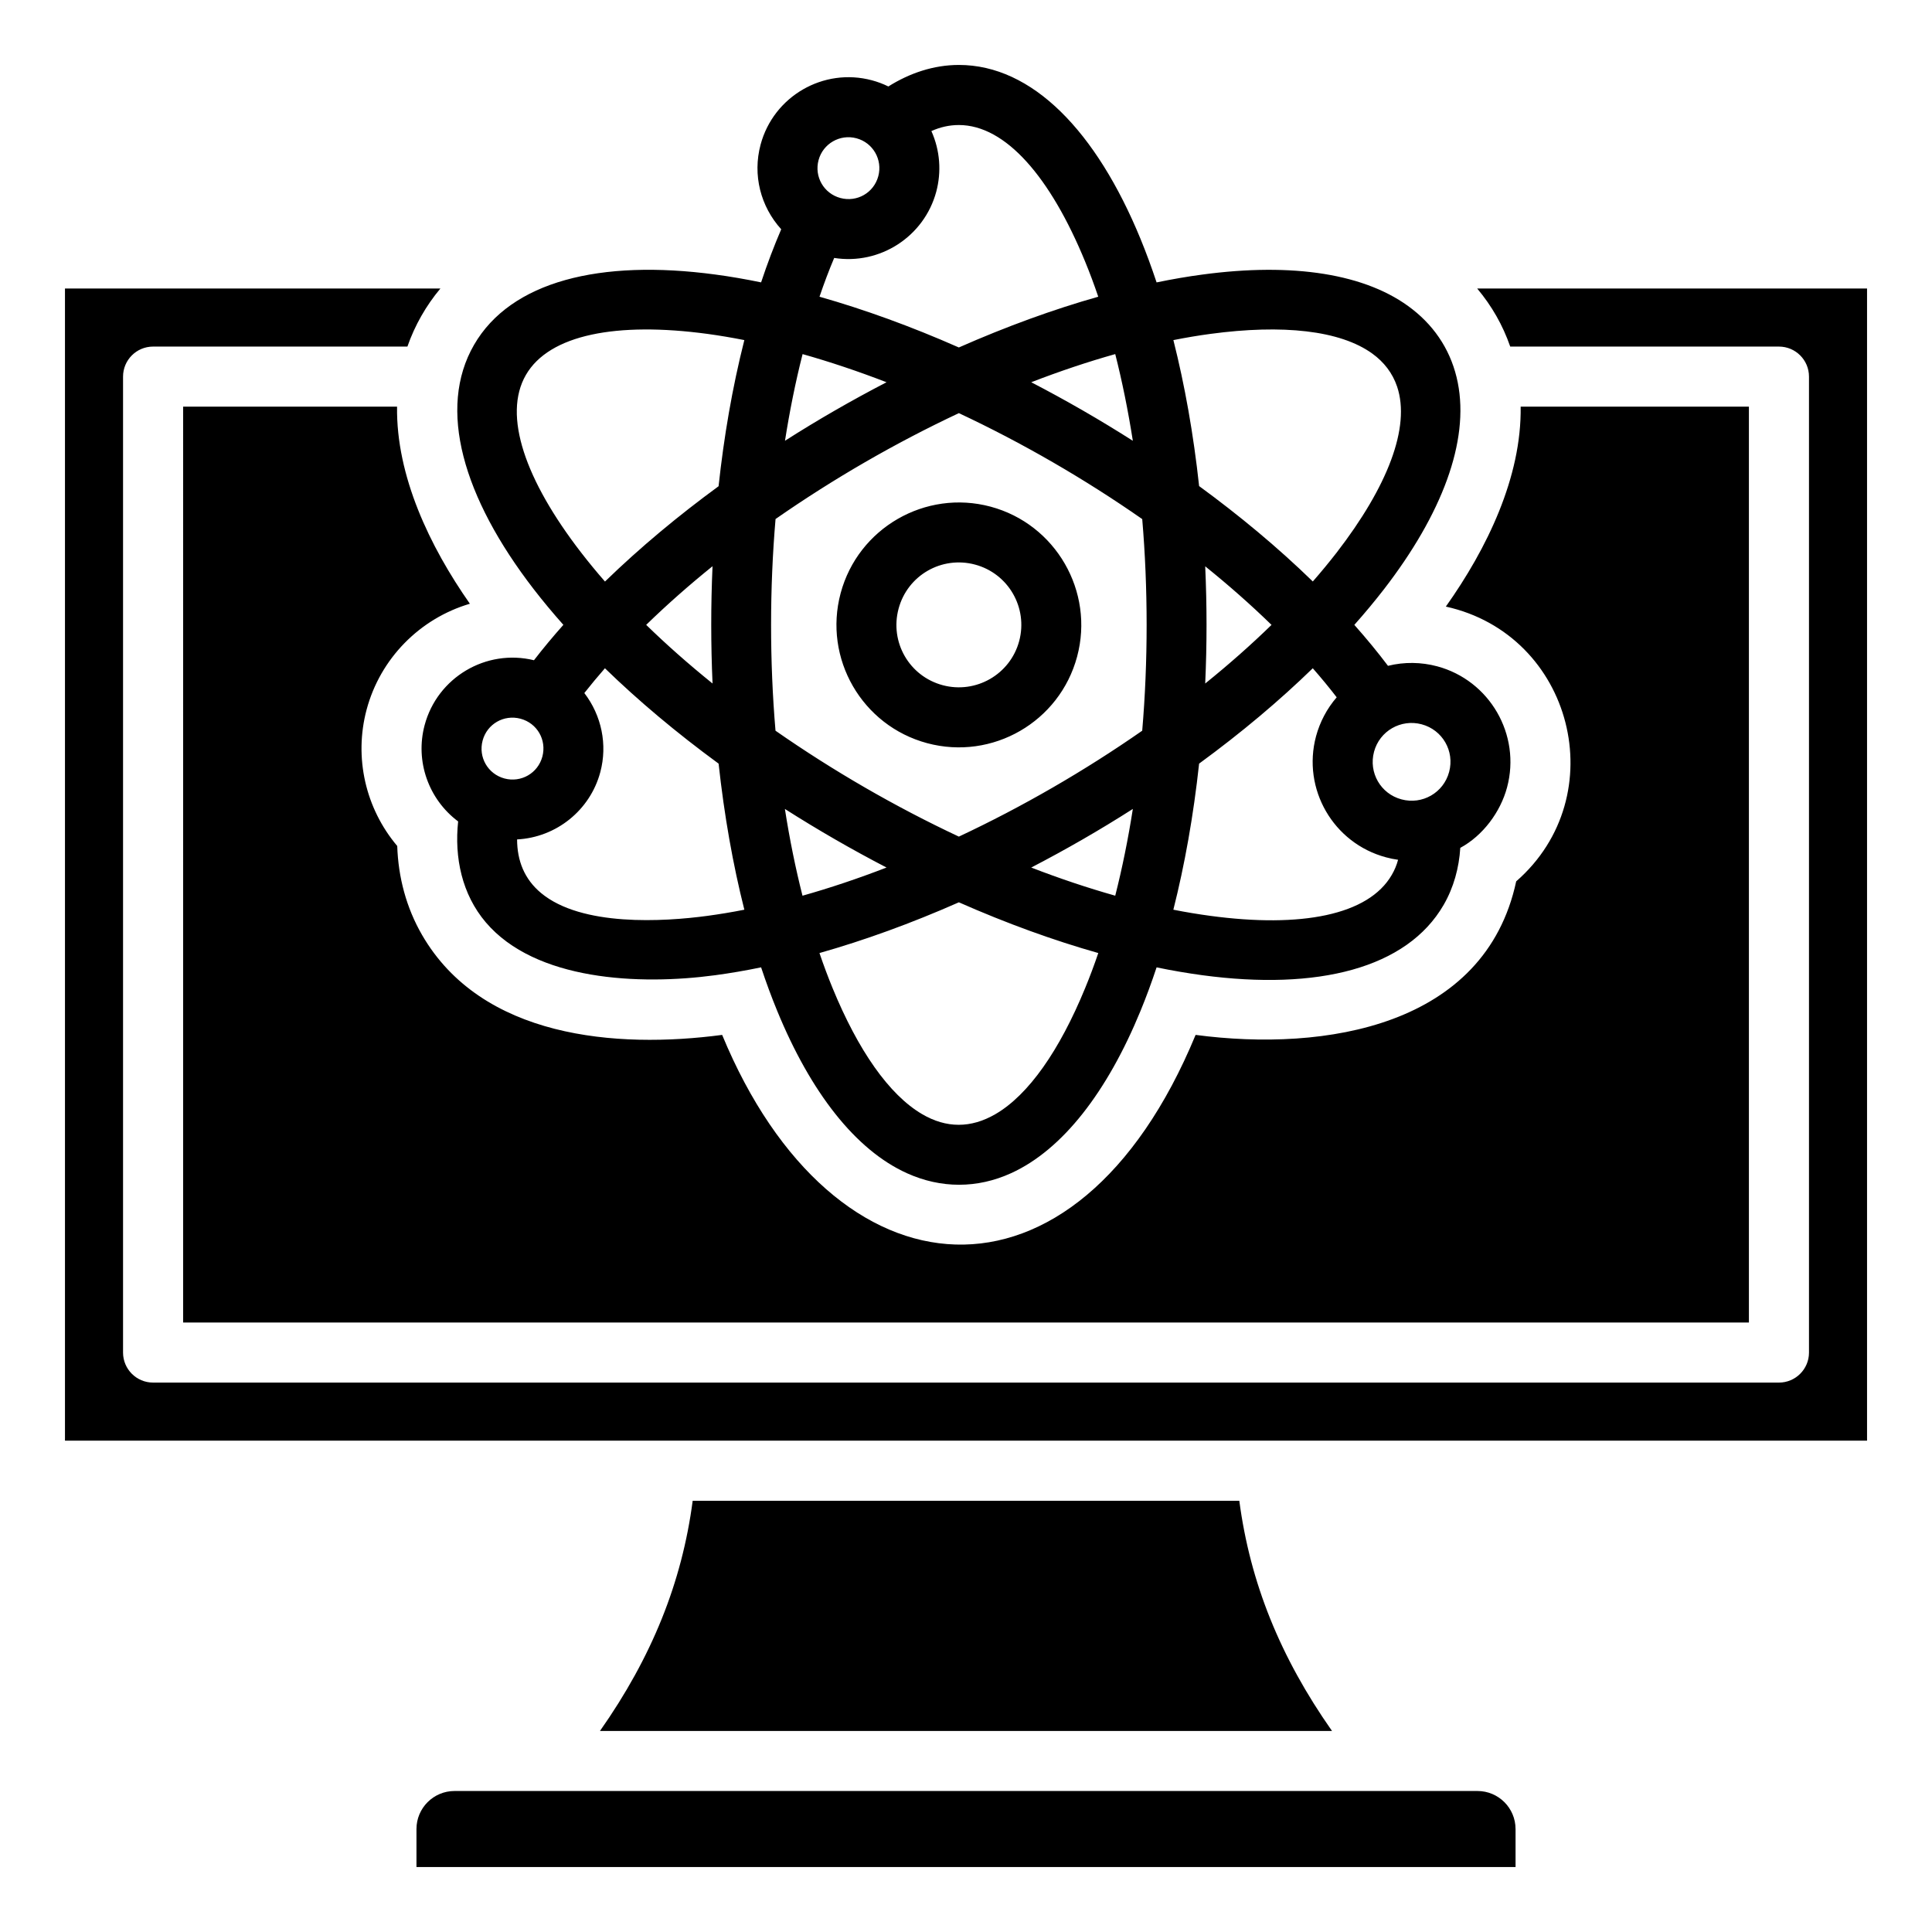
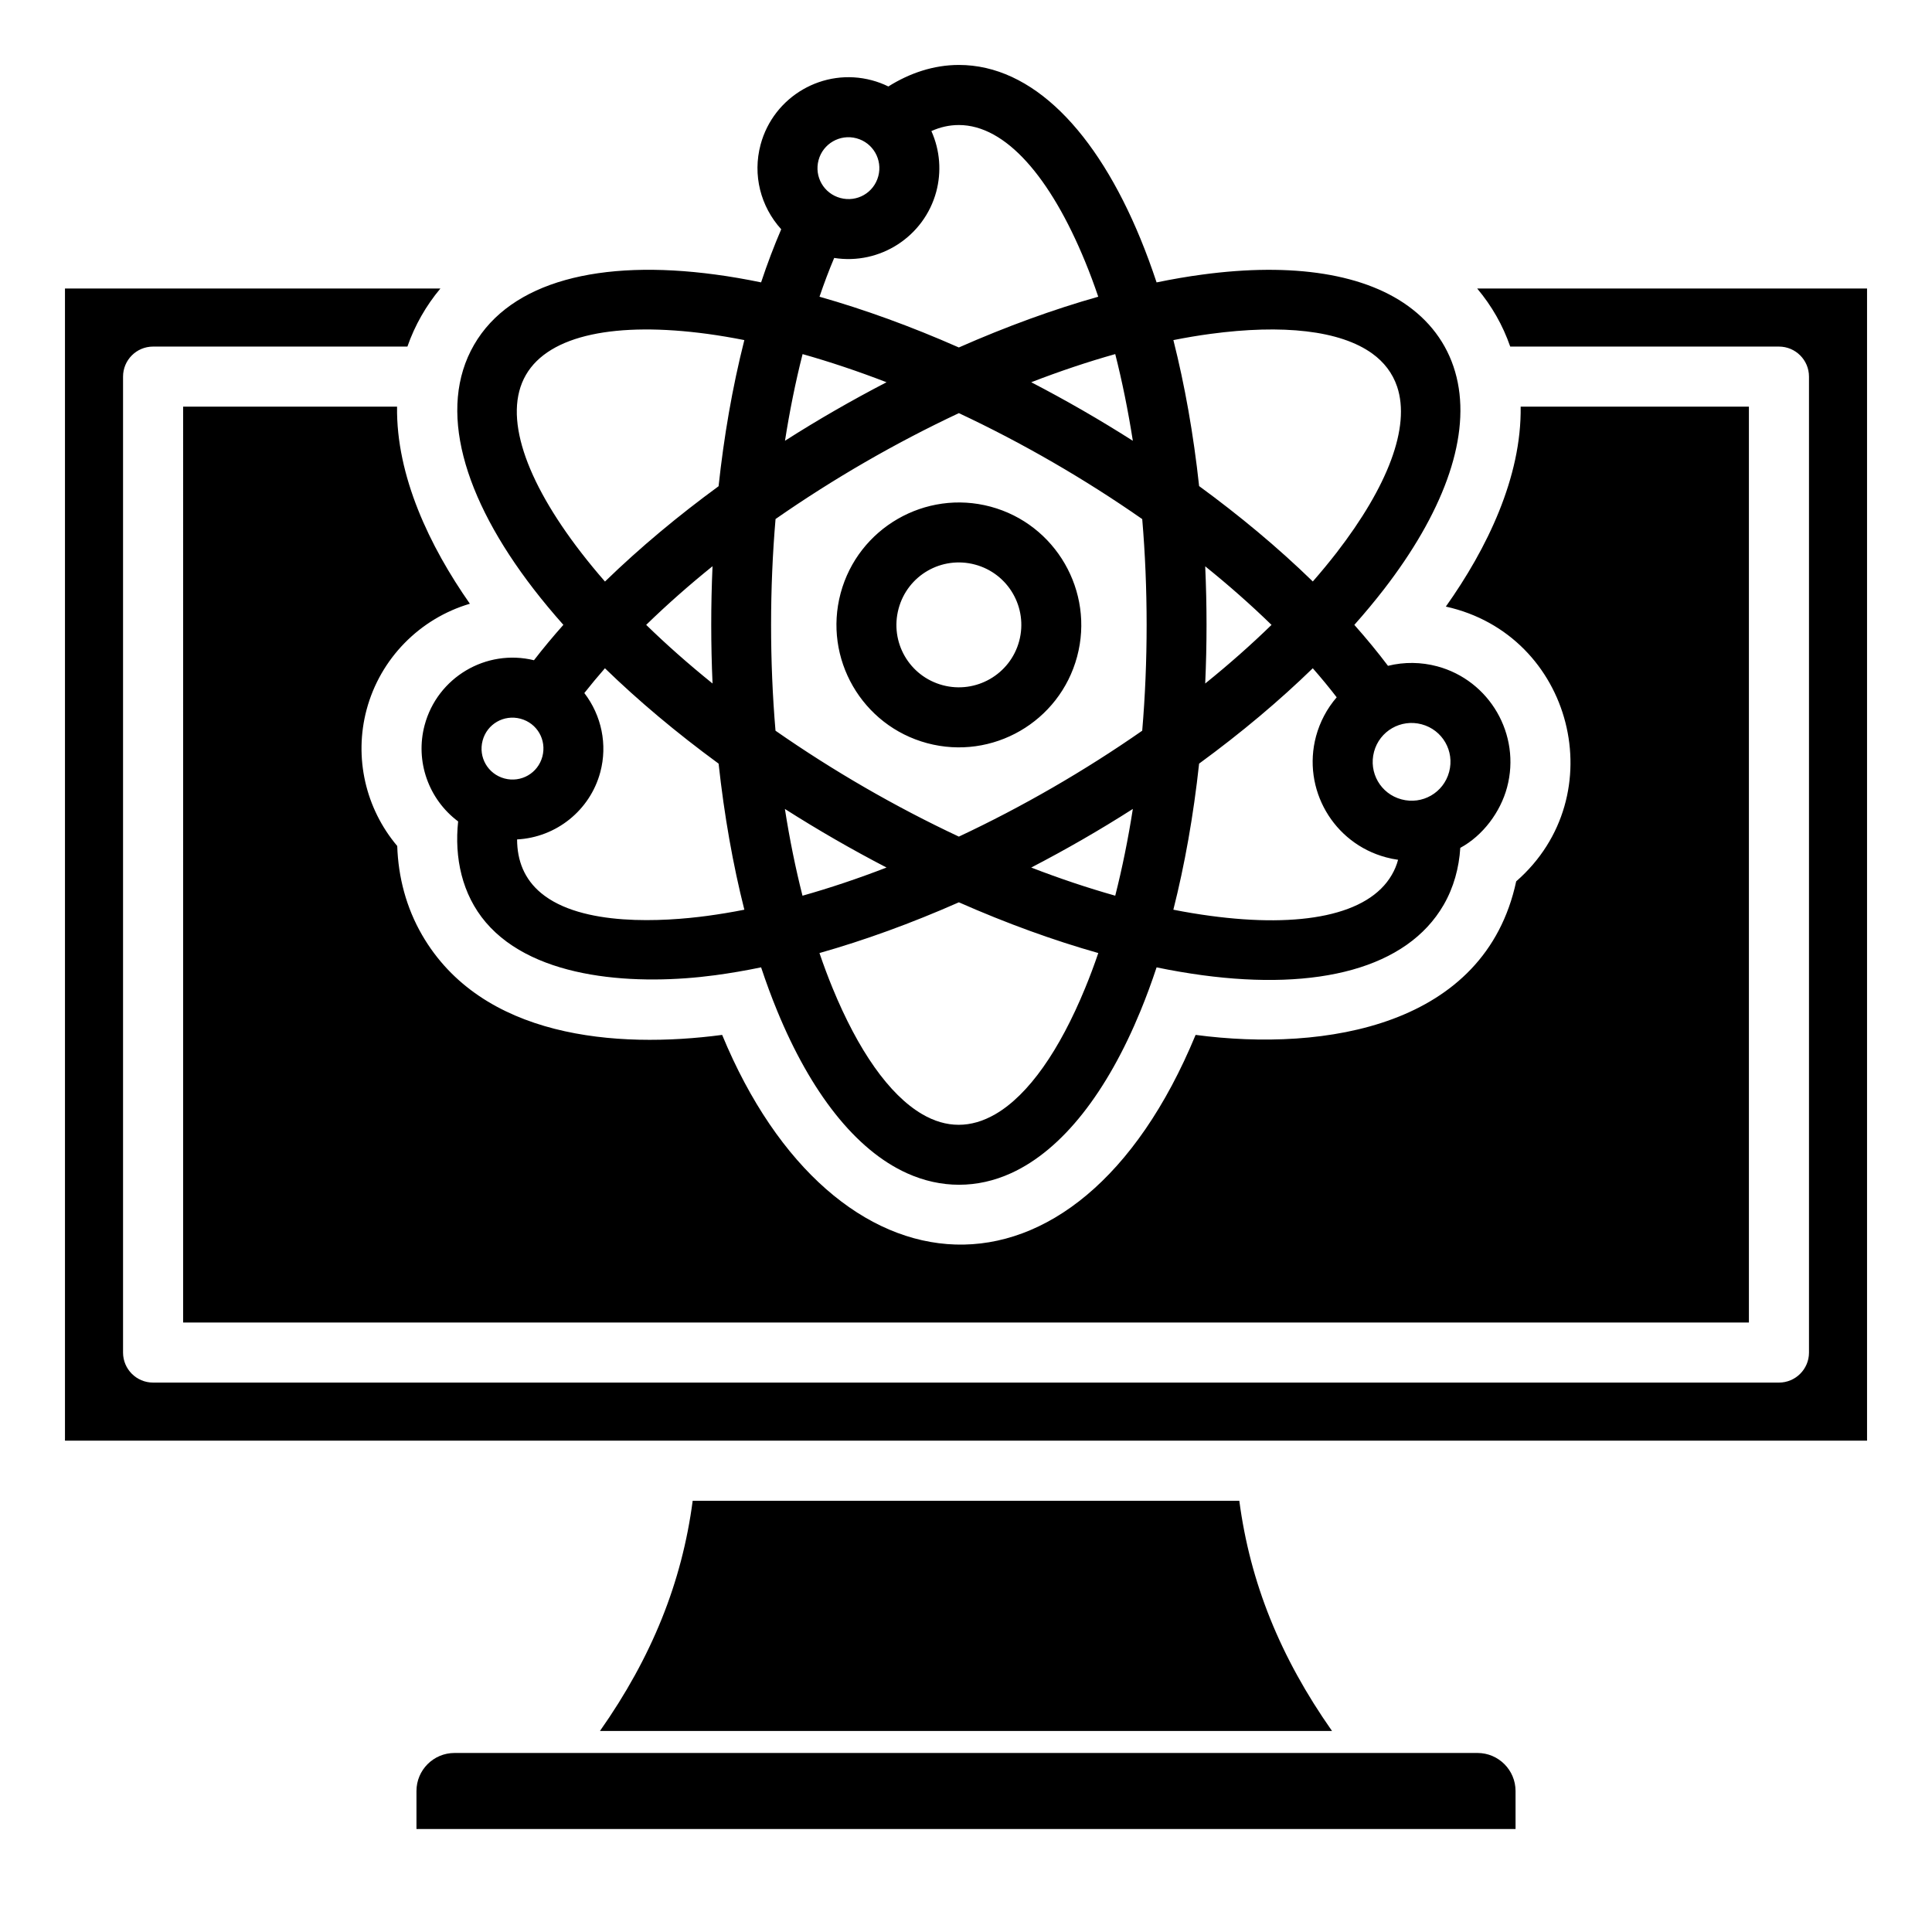
<svg xmlns="http://www.w3.org/2000/svg" fill="#000000" width="800px" height="800px" version="1.1" viewBox="144 144 512 512">
-   <path d="m497 602.72h-194c13.766-19.59 21.727-39.383 24.57-61.004h144.86c2.848 21.625 10.809 41.418 24.566 61.004zm-304.47-350.95h56.695c-0.258 18.375 8.645 37.02 19.297 52.227-13.281 3.922-23.742 14.516-27.359 28.031-3.406 12.723-0.301 26.203 8.109 36.168 0.27 8.293 2.402 16.344 6.566 23.555 15.797 27.336 51.441 30.23 79.539 26.508 29.445 71.254 93.691 76.895 125.47 0 34.379 4.551 76.711-2.273 84.961-40.691 25.957-22.645 15.031-65.375-18.645-72.816 10.883-15.336 20.102-34.289 19.828-52.988h60.488v242.71h-414.95zm422.91-15.922c4.394 0 7.961 3.562 7.961 7.965v258.63c0 4.394-3.57 7.957-7.961 7.957h-430.87c-4.398 0-7.961-3.559-7.961-7.957v-258.63c0-4.402 3.562-7.965 7.961-7.965h67.398c1.945-5.59 4.938-10.852 8.738-15.383l-99.488-0.012v305.34h477.57v-305.34h-103.32c3.883 4.641 6.769 9.684 8.758 15.391zm-153.66 36.969c10.574 7.734 20.734 16.137 30.129 25.281 2.25-2.57 4.356-5.133 6.32-7.66 13.441-17.406 19.652-33.215 16.012-44-1.203-3.562-3.473-6.492-6.535-8.711-8.539-6.199-23.809-7.812-42.938-5.242-3.18 0.426-6.453 0.977-9.809 1.645 3.004 11.887 5.324 24.895 6.82 38.688zm-44.492-27.52c9.195 4.777 18.191 9.949 26.926 15.52-1.266-8.062-2.828-15.754-4.664-22.98-7.191 2.023-14.645 4.516-22.262 7.461zm-38.348 128.61c-9.199-4.777-18.191-9.957-26.934-15.527 1.258 8.066 2.828 15.75 4.664 22.992 7.191-2.027 14.645-4.519 22.27-7.465zm56.117 22.66c-11.809-3.344-24.242-7.84-36.945-13.445-12.707 5.606-25.137 10.102-36.945 13.445 1.102 3.238 2.266 6.344 3.484 9.309 6.738 16.406 14.926 28.223 23.691 33.367 6.453 3.789 12.957 3.777 19.422 0.035 8.816-5.102 17.039-16.941 23.801-33.402 1.223-2.961 2.391-6.07 3.492-9.309zm-17.77-22.66c7.621 2.949 15.074 5.426 22.262 7.461 1.836-7.238 3.406-14.926 4.664-22.992-8.812 5.629-17.66 10.719-26.926 15.531zm29.414-92.344c-15.258-10.637-31.754-20.18-48.59-28.078-16.84 7.898-33.32 17.434-48.582 28.062-1.578 18.391-1.578 37.695-0.012 56.098 15.258 10.633 31.754 20.172 48.59 28.066 16.789-7.871 33.379-17.465 48.59-28.066 1.562-18.273 1.562-37.809 0.004-56.082zm34.266 28.039c-5.602-5.453-11.488-10.621-17.574-15.523 0.469 10.543 0.469 20.516 0 31.059 6.359-5.129 12.23-10.332 17.574-15.535zm-176.64-11.488c9.395-9.125 19.543-17.527 30.102-25.258 1.41-13.031 3.609-26.023 6.828-38.73-3.348-0.66-6.617-1.211-9.797-1.645-23.969-3.223-41.895 0.152-48.094 10.883-6.191 10.715-0.148 27.914 14.633 47.062 1.965 2.539 4.074 5.113 6.328 7.688zm28.504 27.02c-0.461-10.465-0.461-20.613-0.004-31.078-6.086 4.906-11.977 10.086-17.582 15.539 5.344 5.211 11.227 10.41 17.586 15.539zm23.863-87.293c-1.926 7.578-3.453 15.258-4.664 22.965 8.727-5.574 17.723-10.738 26.91-15.508-7.621-2.941-15.066-5.426-22.246-7.457zm37.129 87.742c8.82 2.356 17.902-2.867 20.27-11.691 2.367-8.832-2.856-17.902-11.691-20.27-8.848-2.367-17.895 2.832-20.27 11.688s2.832 17.902 11.691 20.273zm-27.047-24.375c-4.633 17.297 5.652 35.105 22.945 39.742 17.301 4.633 35.094-5.652 39.727-22.949 4.629-17.281-5.684-35.109-22.945-39.738-17.281-4.625-35.105 5.68-39.727 22.945zm131.46 27.582c-1.961-2.551-4.074-5.113-6.336-7.695-8.801 8.559-18.914 17.078-30.125 25.273-1.496 13.809-3.816 26.816-6.824 38.711 3.352 0.668 6.629 1.203 9.809 1.633 23.969 3.227 41.895-0.141 48.086-10.875 0.746-1.289 1.27-2.551 1.66-3.984-1.082-0.148-2.152-0.371-3.207-0.656-13.965-3.742-22.277-18.109-18.535-32.086 1.023-3.766 2.871-7.309 5.473-10.32zm9.898 14.434c-1.48 5.519 1.754 11.148 7.277 12.617 5.481 1.477 11.137-1.715 12.625-7.277 1.48-5.519-1.754-11.137-7.277-12.617-5.504-1.477-11.152 1.762-12.625 7.277zm-227.1 23.23c0.02 5.652 1.926 10.523 6.359 14.211 10.754 8.938 32.496 7.606 44.059 6.047 3.18-0.43 6.453-0.965 9.809-1.633-3.008-11.891-5.32-24.902-6.824-38.711-11.203-8.199-21.316-16.715-30.125-25.273-1.926 2.203-3.742 4.394-5.457 6.566 4.559 5.934 6.184 13.664 4.231 20.961-2.707 10.125-11.695 17.293-22.051 17.832zm109.79-187.72c2.32-1.043 4.727-1.602 7.285-1.602 12.395 0 24.273 13.824 33.457 36.18 1.223 2.965 2.383 6.082 3.484 9.32-11.809 3.336-24.242 7.848-36.945 13.449-12.699-5.606-25.129-10.102-36.93-13.449 1.223-3.59 2.519-7.023 3.891-10.277 12.129 1.922 23.863-5.664 27.055-17.566 1.383-5.199 1.039-10.855-1.297-16.055zm-39.793 26.023c-1.898 4.414-3.684 9.109-5.332 14.074-4.156-0.855-8.207-1.559-12.133-2.078-30.492-4.106-54.211 1.789-63.945 18.641-9.742 16.871-2.984 40.379 15.812 64.734 2.418 3.133 5.047 6.293 7.867 9.461-2.793 3.148-5.394 6.269-7.793 9.379-12.695-3.098-25.594 4.559-28.973 17.184-2.566 9.574 1.035 19.668 8.875 25.535-1.02 9.551 0.992 19.297 7.344 26.758 13.145 15.43 40.605 16.715 60.809 13.992 3.926-0.531 7.981-1.219 12.137-2.082 1.34 4.031 2.762 7.883 4.273 11.551 8.844 21.527 20.715 36.848 34.406 43.02 9 4.059 18.613 4.074 27.598-0.035 13.625-6.219 25.441-21.523 34.266-42.98 1.508-3.668 2.93-7.519 4.266-11.551 4.16 0.867 8.215 1.547 12.137 2.082 30.492 4.106 54.211-1.789 63.945-18.656 2.656-4.594 4.074-9.812 4.402-15.094 5.992-3.242 10.645-9.488 12.395-16.031 3.738-13.953-4.598-28.355-18.535-32.086-4.199-1.117-8.676-1.203-13.02-0.125-2.707-3.59-5.688-7.211-8.918-10.852 2.816-3.168 5.441-6.328 7.867-9.461 15.328-19.863 22.645-39.148 19.543-54.742-1.562-7.863-5.684-14.473-12.004-19.422-12.117-9.516-31.828-12.426-55.676-9.211-3.926 0.52-7.981 1.219-12.137 2.078-1.34-4.031-2.762-7.887-4.266-11.547-11.699-28.473-28.664-46.082-48.133-46.082-6.68 0-13.062 2.168-18.684 5.703-1.395-0.684-2.856-1.234-4.352-1.633-12.844-3.441-26.066 4.215-29.508 17.039-2.16 8.047-0.008 16.398 5.465 22.438zm15.684-8.285c4.398 1.18 8.863-1.379 10.043-5.785 1.172-4.383-1.406-8.871-5.789-10.043-4.371-1.176-8.871 1.418-10.043 5.785-1.18 4.394 1.391 8.859 5.789 10.043zm-89.027 153.83c4.398 1.176 8.863-1.391 10.043-5.793 1.18-4.414-1.375-8.859-5.789-10.043-4.402-1.176-8.871 1.391-10.043 5.789-1.18 4.406 1.391 8.863 5.789 10.047zm267.95 278.4v10.078h-291.27v-10.078c0-5.547 4.519-10.07 10.078-10.07h271.11c5.559 0 10.078 4.523 10.078 10.07z" fill-rule="evenodd" />
+   <path d="m497 602.72h-194c13.766-19.59 21.727-39.383 24.57-61.004h144.86c2.848 21.625 10.809 41.418 24.566 61.004zm-304.47-350.95h56.695c-0.258 18.375 8.645 37.02 19.297 52.227-13.281 3.922-23.742 14.516-27.359 28.031-3.406 12.723-0.301 26.203 8.109 36.168 0.27 8.293 2.402 16.344 6.566 23.555 15.797 27.336 51.441 30.23 79.539 26.508 29.445 71.254 93.691 76.895 125.47 0 34.379 4.551 76.711-2.273 84.961-40.691 25.957-22.645 15.031-65.375-18.645-72.816 10.883-15.336 20.102-34.289 19.828-52.988h60.488v242.71h-414.95zm422.91-15.922c4.394 0 7.961 3.562 7.961 7.965v258.63c0 4.394-3.57 7.957-7.961 7.957h-430.87c-4.398 0-7.961-3.559-7.961-7.957v-258.63c0-4.402 3.562-7.965 7.961-7.965h67.398c1.945-5.59 4.938-10.852 8.738-15.383l-99.488-0.012v305.34h477.57v-305.34h-103.32c3.883 4.641 6.769 9.684 8.758 15.391zm-153.66 36.969c10.574 7.734 20.734 16.137 30.129 25.281 2.25-2.57 4.356-5.133 6.32-7.66 13.441-17.406 19.652-33.215 16.012-44-1.203-3.562-3.473-6.492-6.535-8.711-8.539-6.199-23.809-7.812-42.938-5.242-3.18 0.426-6.453 0.977-9.809 1.645 3.004 11.887 5.324 24.895 6.82 38.688zm-44.492-27.52c9.195 4.777 18.191 9.949 26.926 15.52-1.266-8.062-2.828-15.754-4.664-22.98-7.191 2.023-14.645 4.516-22.262 7.461zm-38.348 128.61c-9.199-4.777-18.191-9.957-26.934-15.527 1.258 8.066 2.828 15.75 4.664 22.992 7.191-2.027 14.645-4.519 22.27-7.465zm56.117 22.66c-11.809-3.344-24.242-7.84-36.945-13.445-12.707 5.606-25.137 10.102-36.945 13.445 1.102 3.238 2.266 6.344 3.484 9.309 6.738 16.406 14.926 28.223 23.691 33.367 6.453 3.789 12.957 3.777 19.422 0.035 8.816-5.102 17.039-16.941 23.801-33.402 1.223-2.961 2.391-6.07 3.492-9.309zm-17.77-22.66c7.621 2.949 15.074 5.426 22.262 7.461 1.836-7.238 3.406-14.926 4.664-22.992-8.812 5.629-17.66 10.719-26.926 15.531zm29.414-92.344c-15.258-10.637-31.754-20.18-48.59-28.078-16.84 7.898-33.32 17.434-48.582 28.062-1.578 18.391-1.578 37.695-0.012 56.098 15.258 10.633 31.754 20.172 48.59 28.066 16.789-7.871 33.379-17.465 48.59-28.066 1.562-18.273 1.562-37.809 0.004-56.082zm34.266 28.039c-5.602-5.453-11.488-10.621-17.574-15.523 0.469 10.543 0.469 20.516 0 31.059 6.359-5.129 12.23-10.332 17.574-15.535zm-176.64-11.488c9.395-9.125 19.543-17.527 30.102-25.258 1.41-13.031 3.609-26.023 6.828-38.73-3.348-0.66-6.617-1.211-9.797-1.645-23.969-3.223-41.895 0.152-48.094 10.883-6.191 10.715-0.148 27.914 14.633 47.062 1.965 2.539 4.074 5.113 6.328 7.688zm28.504 27.02c-0.461-10.465-0.461-20.613-0.004-31.078-6.086 4.906-11.977 10.086-17.582 15.539 5.344 5.211 11.227 10.41 17.586 15.539zm23.863-87.293c-1.926 7.578-3.453 15.258-4.664 22.965 8.727-5.574 17.723-10.738 26.91-15.508-7.621-2.941-15.066-5.426-22.246-7.457zm37.129 87.742c8.82 2.356 17.902-2.867 20.27-11.691 2.367-8.832-2.856-17.902-11.691-20.27-8.848-2.367-17.895 2.832-20.27 11.688s2.832 17.902 11.691 20.273zm-27.047-24.375c-4.633 17.297 5.652 35.105 22.945 39.742 17.301 4.633 35.094-5.652 39.727-22.949 4.629-17.281-5.684-35.109-22.945-39.738-17.281-4.625-35.105 5.68-39.727 22.945zm131.46 27.582c-1.961-2.551-4.074-5.113-6.336-7.695-8.801 8.559-18.914 17.078-30.125 25.273-1.496 13.809-3.816 26.816-6.824 38.711 3.352 0.668 6.629 1.203 9.809 1.633 23.969 3.227 41.895-0.141 48.086-10.875 0.746-1.289 1.27-2.551 1.66-3.984-1.082-0.148-2.152-0.371-3.207-0.656-13.965-3.742-22.277-18.109-18.535-32.086 1.023-3.766 2.871-7.309 5.473-10.32zm9.898 14.434c-1.48 5.519 1.754 11.148 7.277 12.617 5.481 1.477 11.137-1.715 12.625-7.277 1.48-5.519-1.754-11.137-7.277-12.617-5.504-1.477-11.152 1.762-12.625 7.277zm-227.1 23.23c0.02 5.652 1.926 10.523 6.359 14.211 10.754 8.938 32.496 7.606 44.059 6.047 3.18-0.43 6.453-0.965 9.809-1.633-3.008-11.891-5.32-24.902-6.824-38.711-11.203-8.199-21.316-16.715-30.125-25.273-1.926 2.203-3.742 4.394-5.457 6.566 4.559 5.934 6.184 13.664 4.231 20.961-2.707 10.125-11.695 17.293-22.051 17.832zm109.79-187.72c2.32-1.043 4.727-1.602 7.285-1.602 12.395 0 24.273 13.824 33.457 36.18 1.223 2.965 2.383 6.082 3.484 9.32-11.809 3.336-24.242 7.848-36.945 13.449-12.699-5.606-25.129-10.102-36.93-13.449 1.223-3.59 2.519-7.023 3.891-10.277 12.129 1.922 23.863-5.664 27.055-17.566 1.383-5.199 1.039-10.855-1.297-16.055zm-39.793 26.023c-1.898 4.414-3.684 9.109-5.332 14.074-4.156-0.855-8.207-1.559-12.133-2.078-30.492-4.106-54.211 1.789-63.945 18.641-9.742 16.871-2.984 40.379 15.812 64.734 2.418 3.133 5.047 6.293 7.867 9.461-2.793 3.148-5.394 6.269-7.793 9.379-12.695-3.098-25.594 4.559-28.973 17.184-2.566 9.574 1.035 19.668 8.875 25.535-1.02 9.551 0.992 19.297 7.344 26.758 13.145 15.43 40.605 16.715 60.809 13.992 3.926-0.531 7.981-1.219 12.137-2.082 1.34 4.031 2.762 7.883 4.273 11.551 8.844 21.527 20.715 36.848 34.406 43.02 9 4.059 18.613 4.074 27.598-0.035 13.625-6.219 25.441-21.523 34.266-42.98 1.508-3.668 2.93-7.519 4.266-11.551 4.16 0.867 8.215 1.547 12.137 2.082 30.492 4.106 54.211-1.789 63.945-18.656 2.656-4.594 4.074-9.812 4.402-15.094 5.992-3.242 10.645-9.488 12.395-16.031 3.738-13.953-4.598-28.355-18.535-32.086-4.199-1.117-8.676-1.203-13.02-0.125-2.707-3.59-5.688-7.211-8.918-10.852 2.816-3.168 5.441-6.328 7.867-9.461 15.328-19.863 22.645-39.148 19.543-54.742-1.562-7.863-5.684-14.473-12.004-19.422-12.117-9.516-31.828-12.426-55.676-9.211-3.926 0.52-7.981 1.219-12.137 2.078-1.34-4.031-2.762-7.887-4.266-11.547-11.699-28.473-28.664-46.082-48.133-46.082-6.68 0-13.062 2.168-18.684 5.703-1.395-0.684-2.856-1.234-4.352-1.633-12.844-3.441-26.066 4.215-29.508 17.039-2.16 8.047-0.008 16.398 5.465 22.438zm15.684-8.285c4.398 1.18 8.863-1.379 10.043-5.785 1.172-4.383-1.406-8.871-5.789-10.043-4.371-1.176-8.871 1.418-10.043 5.785-1.18 4.394 1.391 8.859 5.789 10.043zm-89.027 153.83c4.398 1.176 8.863-1.391 10.043-5.793 1.18-4.414-1.375-8.859-5.789-10.043-4.402-1.176-8.871 1.391-10.043 5.789-1.18 4.406 1.391 8.863 5.789 10.047zm267.95 278.4h-291.27v-10.078c0-5.547 4.519-10.07 10.078-10.07h271.11c5.559 0 10.078 4.523 10.078 10.07z" fill-rule="evenodd" />
</svg>